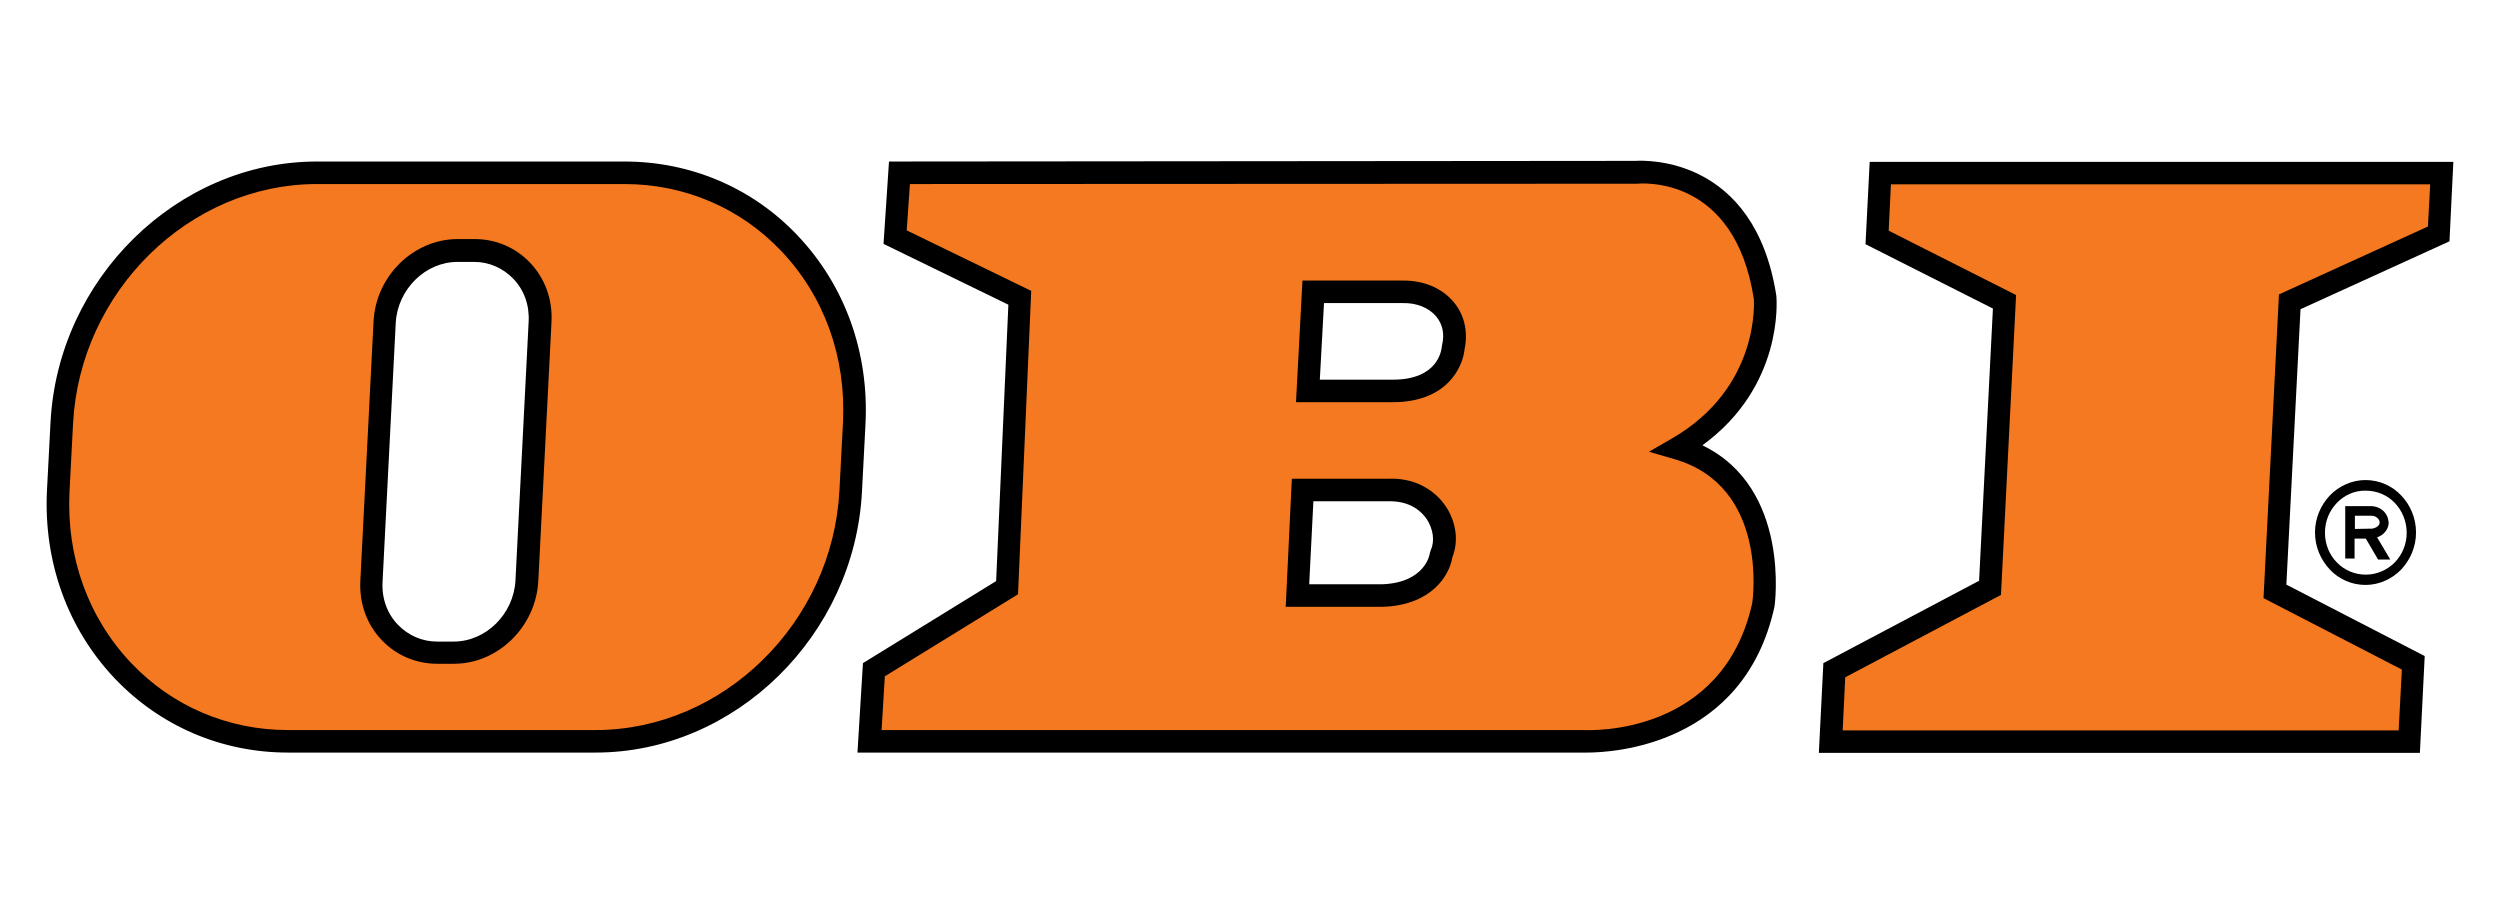
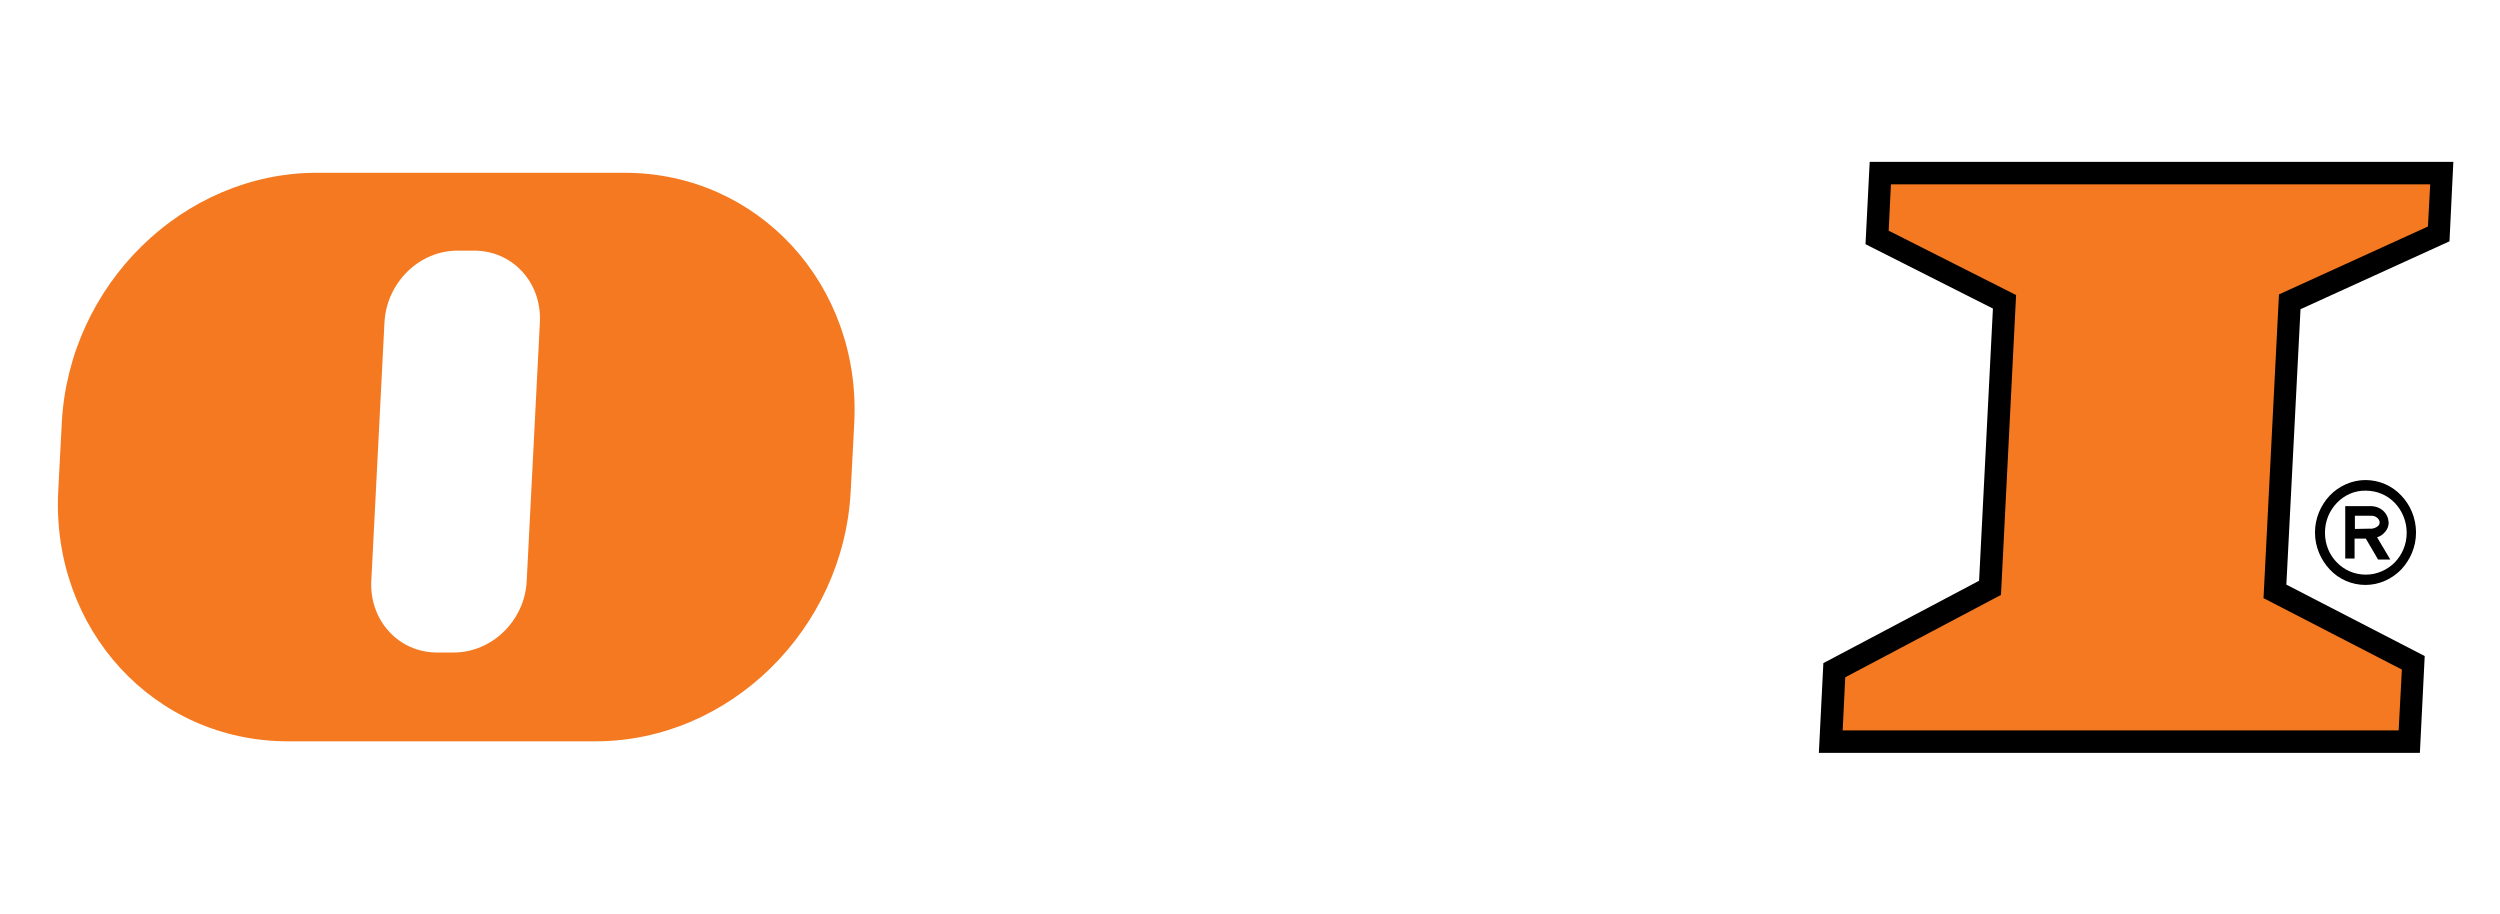
<svg xmlns="http://www.w3.org/2000/svg" id="Layer_1" x="0px" y="0px" viewBox="0 0 777 284" style="enable-background:new 0 0 777 284;" xml:space="preserve">
  <style type="text/css"> .st0{fill-rule:evenodd;clip-rule:evenodd;fill:#F47920;} </style>
  <g>
    <polygon class="st0" points="618.5,182.7 623,93.8 583.4,73.8 584.4,53.8 758.8,53.8 757.9,72.7 711.6,93.8 707,183.9 750,206.1 748.8,230.5 569,230.5 570.1,208.3 618.5,182.7 " />
    <path d="M752.1,234H565.3l1.4-27.9l48.4-25.6l4.3-84.6l-39.6-20l1.3-25.6h181.4L761.3,75L715,96.1l-4.4,85.6l43,22.2L752.1,234z M572.7,227h172.8l1-18.9l-43-22.2l4.8-94.4l46.3-21.1l0.7-13.1H587.7L587,71.7l39.6,20l-4.7,93.2l-48.4,25.6L572.7,227z" />
-     <path class="st0" d="M429.6,185.1h-26.4l1.6-32.8l26.4,0c14-0.6,20.2,11.9,16.7,20C448,172.3,446.6,184.6,429.6,185.1L429.6,185.1z M432.9,121.5h-26.4l1.6-30.8h27.8c10.5-0.3,18,7.5,15.7,17.3C451.6,108,450.9,121.5,432.9,121.5L432.9,121.5z M508.4,53.5 c0,0,33.6-3.6,40.2,39.1c0,0,2.7,29.4-27.2,46.7c32.6,9.4,26.7,48.9,26.7,48.9c-9.8,44.8-55.7,42.3-55.7,42.3h-222l1.4-22.2 l41.4-25.5l3.9-90.1l-38.8-18.9l1.4-20L508.4,53.5L508.4,53.5z" />
-     <path d="M493.3,233.9c-0.7,0-1.2,0-1.2,0l-225.6,0l1.7-27.8l41.4-25.5l3.8-85.9l-38.8-18.9l1.7-25.6L508.3,50 c3.3-0.2,37.1-1.4,43.8,42c0.1,1.4,2.2,28.1-23,46.4c27.6,13.3,22.5,49.8,22.4,50.2C542,231.9,500.9,233.9,493.3,233.9z M274,226.9 h218.3c1.9,0.1,43.2,1.8,52.3-39.5c0.2-1.2,5-36.3-24.2-44.7l-7.9-2.3l7.1-4.1c27.6-15.9,25.5-43,25.5-43.3 c-5.9-38.7-35.1-36-36.3-35.9l-0.4,0l-225.6,0.1l-1,14.4l38.7,18.8l-4.1,94.3L275,210.2L274,226.9z M429.7,188.6h-30.1l1.9-39.8 l29.8,0c7.5-0.4,14.1,2.8,18,8.5c3.3,4.9,4.1,10.9,2.1,15.9C450.5,178.7,445.1,188.1,429.7,188.6L429.7,188.6z M406.9,181.6h22.6 c13.7-0.5,14.9-9.6,14.9-9.7l0.3-1c1.3-2.8,0.7-6.6-1.3-9.6c-1.5-2.2-5-5.7-12-5.5l-23.2,0L406.9,181.6z M432.9,125 C432.9,125,432.9,125,432.9,125h-30.1l2-37.8h31.1c6.5-0.1,12.3,2.3,16,6.8c3.3,4,4.4,9.2,3.3,14.5 C454.6,114.4,449.5,125,432.9,125z M410.2,118h22.7c0,0,0,0,0,0c14.1,0,15.1-9.2,15.2-10.2l0.1-0.6c0.8-3.3,0.2-6.4-1.8-8.8 c-2.3-2.8-6.2-4.3-10.4-4.2l-24.5,0L410.2,118z" />
    <path class="st0" d="M142.2,77.9h5.2c11.9,0,21,9.9,20.4,22.2l-4.1,80.5c-0.6,12.3-10.8,22.2-22.7,22.2h-5.2 c-11.9,0-21-10-20.4-22.2l4.1-80.5C120.2,87.8,130.3,77.9,142.2,77.9L142.2,77.9z M98.5,53.7h95.6c41.6,0,73.6,34.8,71.4,77.8 l-1.1,21.1c-2.2,43-37.7,77.8-79.3,77.8H89.5c-41.6,0-73.6-34.8-71.4-77.8l1.1-21.1C21.4,88.5,56.9,53.7,98.5,53.7L98.5,53.7z" />
-     <path d="M185.1,233.9H89.5c-20.6,0-39.7-8.2-53.8-23c-14.7-15.5-22.2-36.3-21.1-58.5l1.1-21.1C18,86.6,55.1,50.2,98.5,50.2h95.6 c20.6,0,39.8,8.2,53.8,23c14.7,15.5,22.2,36.3,21.1,58.5l-1.1,21.1C265.6,197.5,228.5,233.9,185.1,233.9z M98.5,57.2 c-39.7,0-73.7,33.4-75.8,74.5l-1.1,21.1c-1,20.3,5.8,39.2,19.2,53.3c12.7,13.4,30.1,20.8,48.7,20.8h95.6 c39.7,0,73.7-33.4,75.8-74.5l1.1-21.1c1-20.3-5.8-39.2-19.2-53.3c-12.7-13.4-30.1-20.8-48.7-20.8H98.5z M141.1,206.3h-5.2 c-6.6,0-12.7-2.6-17.2-7.3c-4.7-4.9-7.1-11.5-6.7-18.6l4.1-80.5c0.7-14.1,12.4-25.6,26.2-25.6h5.2c6.6,0,12.7,2.6,17.2,7.3 c4.7,4.9,7.1,11.5,6.7,18.6l-4.1,80.5C166.5,194.8,154.8,206.3,141.1,206.3z M142.2,81.4c-10,0-18.6,8.5-19.2,18.9l-4.1,80.5 c-0.3,5.1,1.4,9.9,4.8,13.4c3.2,3.3,7.5,5.2,12.1,5.2h5.2c10,0,18.6-8.5,19.2-18.9l4.1-80.5c0.3-5.1-1.4-9.9-4.8-13.4 c-3.2-3.3-7.5-5.2-12.1-5.2H142.2z" />
    <path d="M719.5,165.5c0-4.5,1.8-8.5,4.6-11.5c2.8-2.9,6.8-4.8,11.1-4.8c4.3,0,8.3,1.8,11.1,4.8c2.8,2.9,4.6,7,4.6,11.5 c0,4.5-1.8,8.5-4.6,11.5h0c-2.8,2.9-6.8,4.8-11.1,4.8c-4.3,0-8.3-1.8-11.1-4.8c0,0,0,0,0,0C721.3,174,719.5,170,719.5,165.5 L719.5,165.5z M735.3,167.4h-3.5v6.2h-2.9v-16.3l8.1,0c2.3,0.1,4,1.3,4.8,2.9c0.4,0.7,0.5,1.4,0.6,2.2v0c0,0.8-0.2,1.5-0.6,2.2 c-0.6,1-1.5,1.9-3,2.4l4.1,6.9h-3.8L735.3,167.4L735.3,167.4z M731.8,164.4c1.7,0,3.2-0.1,5.2-0.1h0.3l0,0c1.1-0.2,1.8-0.7,2.1-1.2 c0.1-0.2,0.2-0.5,0.2-0.7c0-0.3-0.1-0.6-0.2-0.8c-0.4-0.7-1.2-1.3-2.4-1.3l-5.1,0V164.4L731.8,164.4z M726.3,156.3 c-2.3,2.4-3.7,5.6-3.7,9.3c0,3.6,1.4,6.9,3.7,9.2l0,0c2.3,2.4,5.5,3.8,9,3.8s6.7-1.5,9-3.8l0,0c2.3-2.4,3.7-5.6,3.7-9.2 c0-3.6-1.4-6.9-3.7-9.3c-2.3-2.4-5.5-3.8-9-3.8C731.8,152.4,728.6,153.9,726.3,156.3L726.3,156.3z" />
  </g>
</svg>